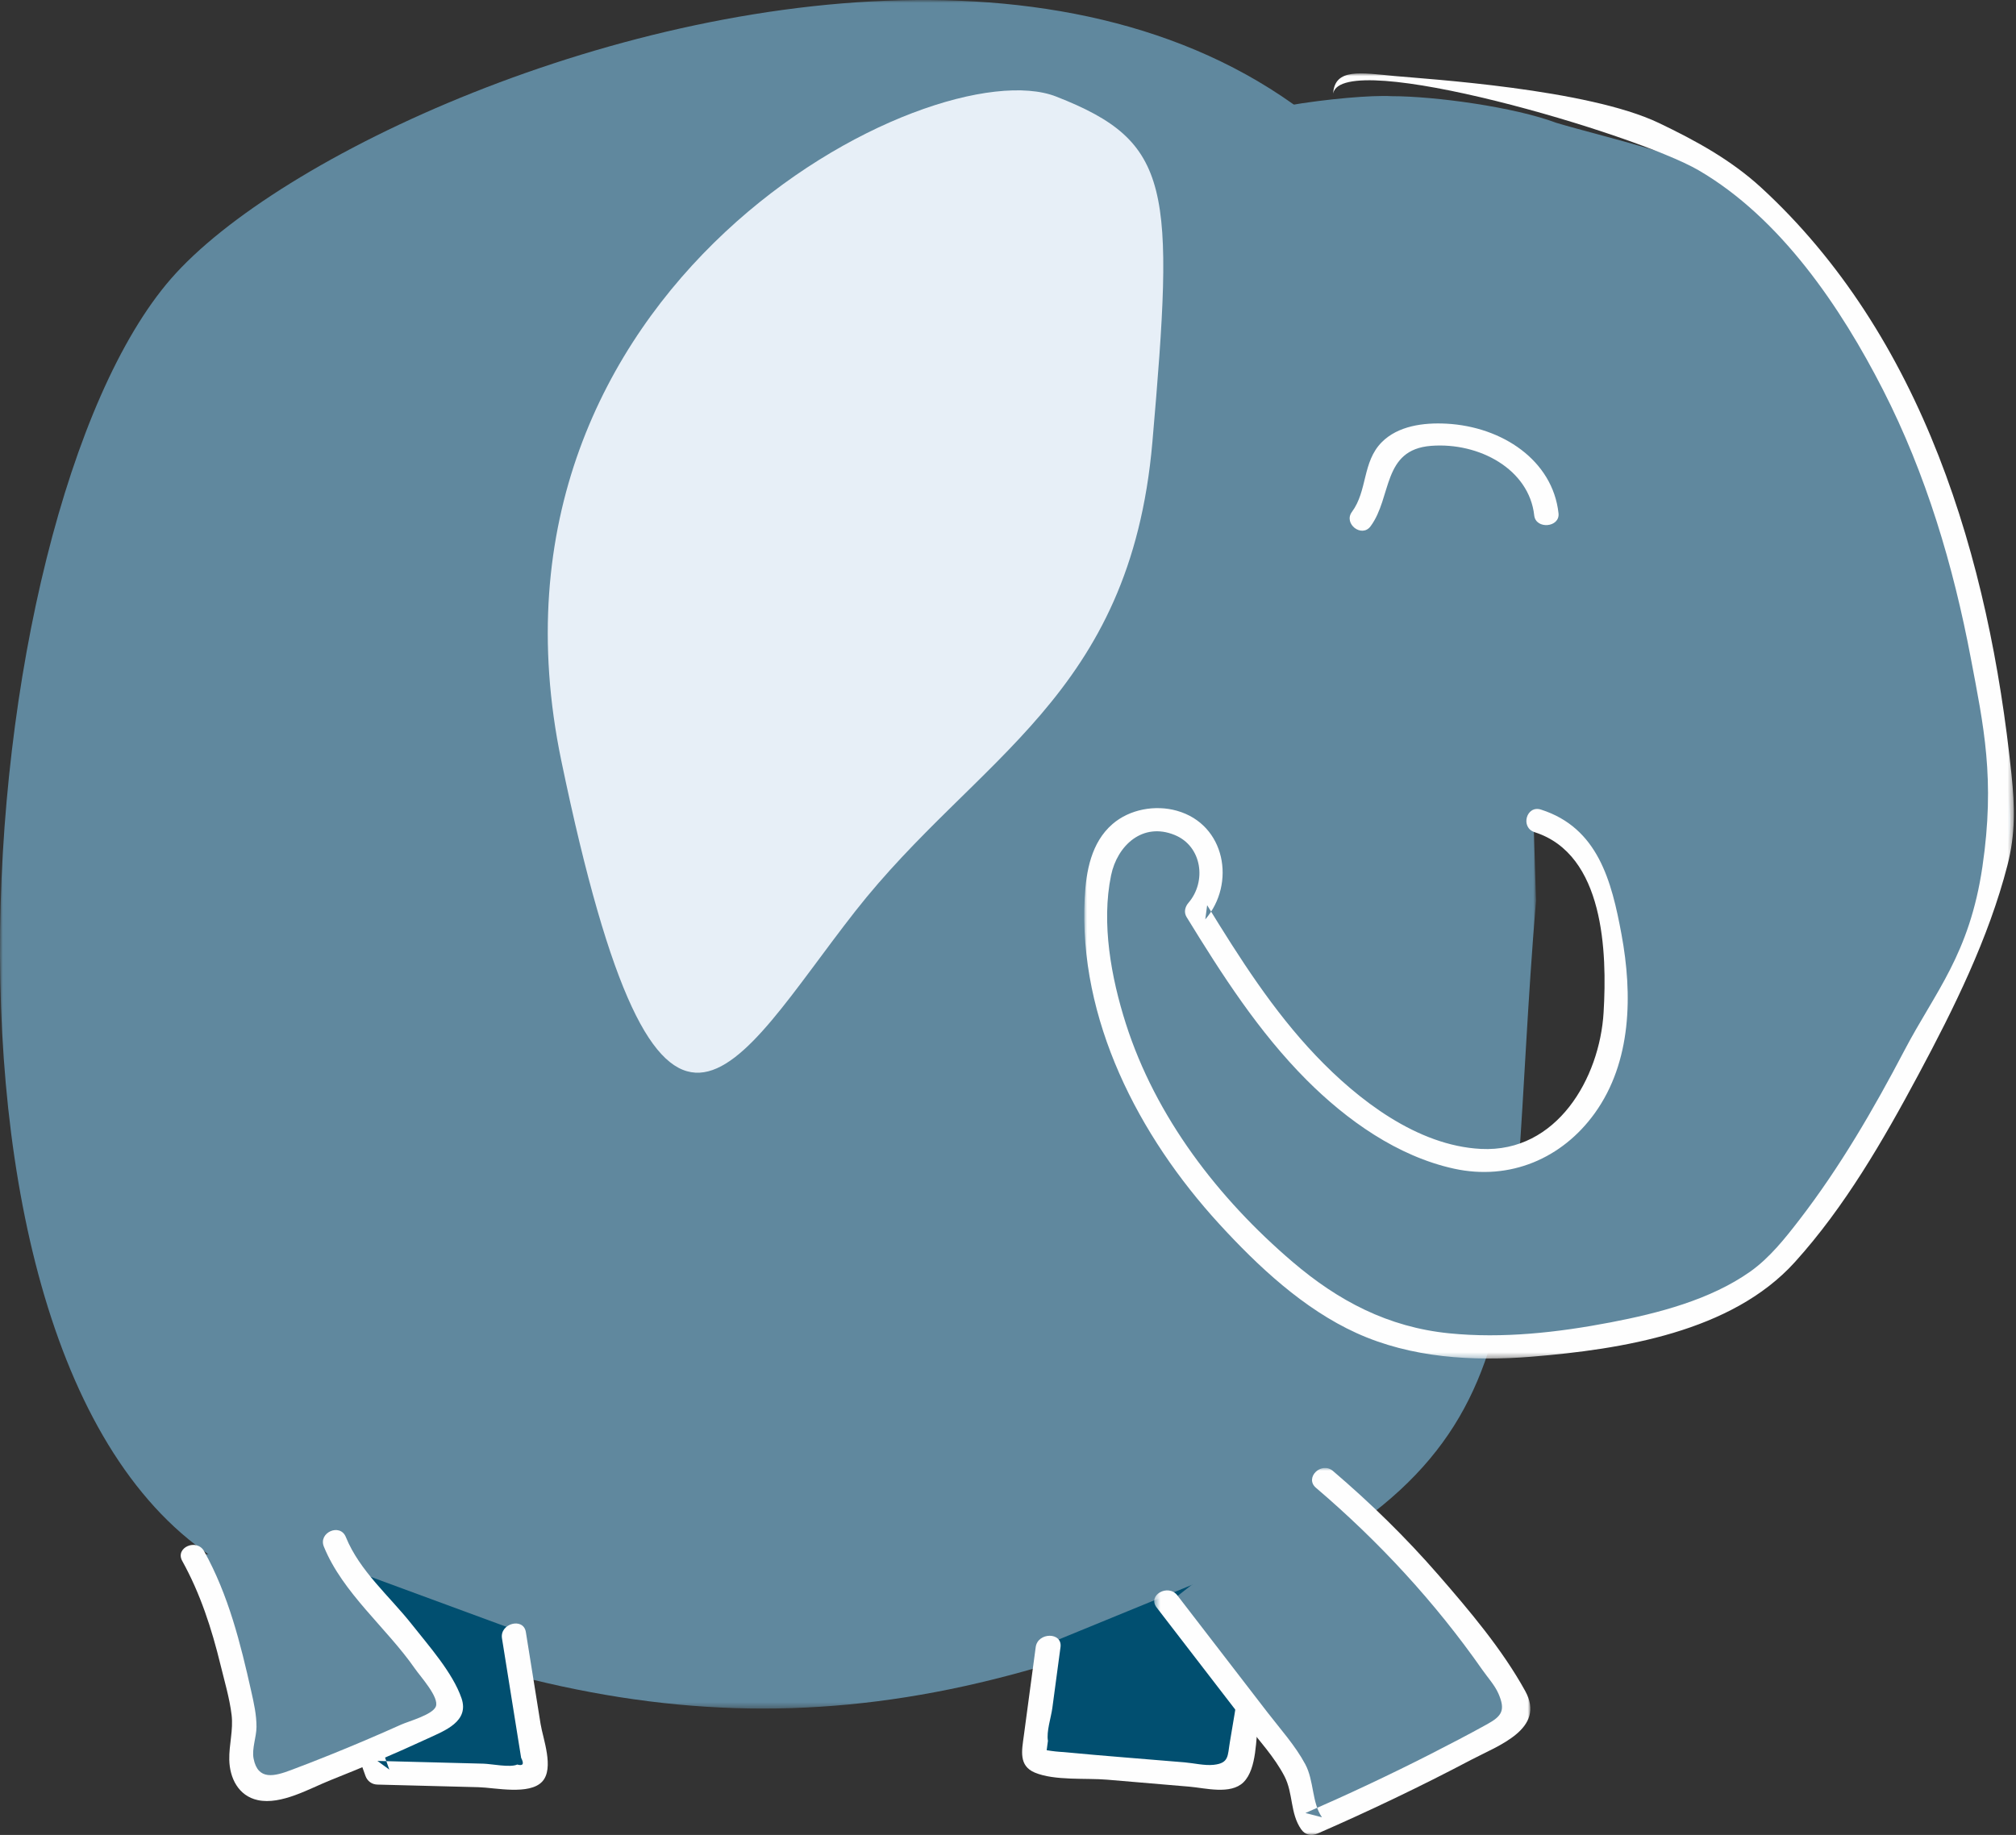
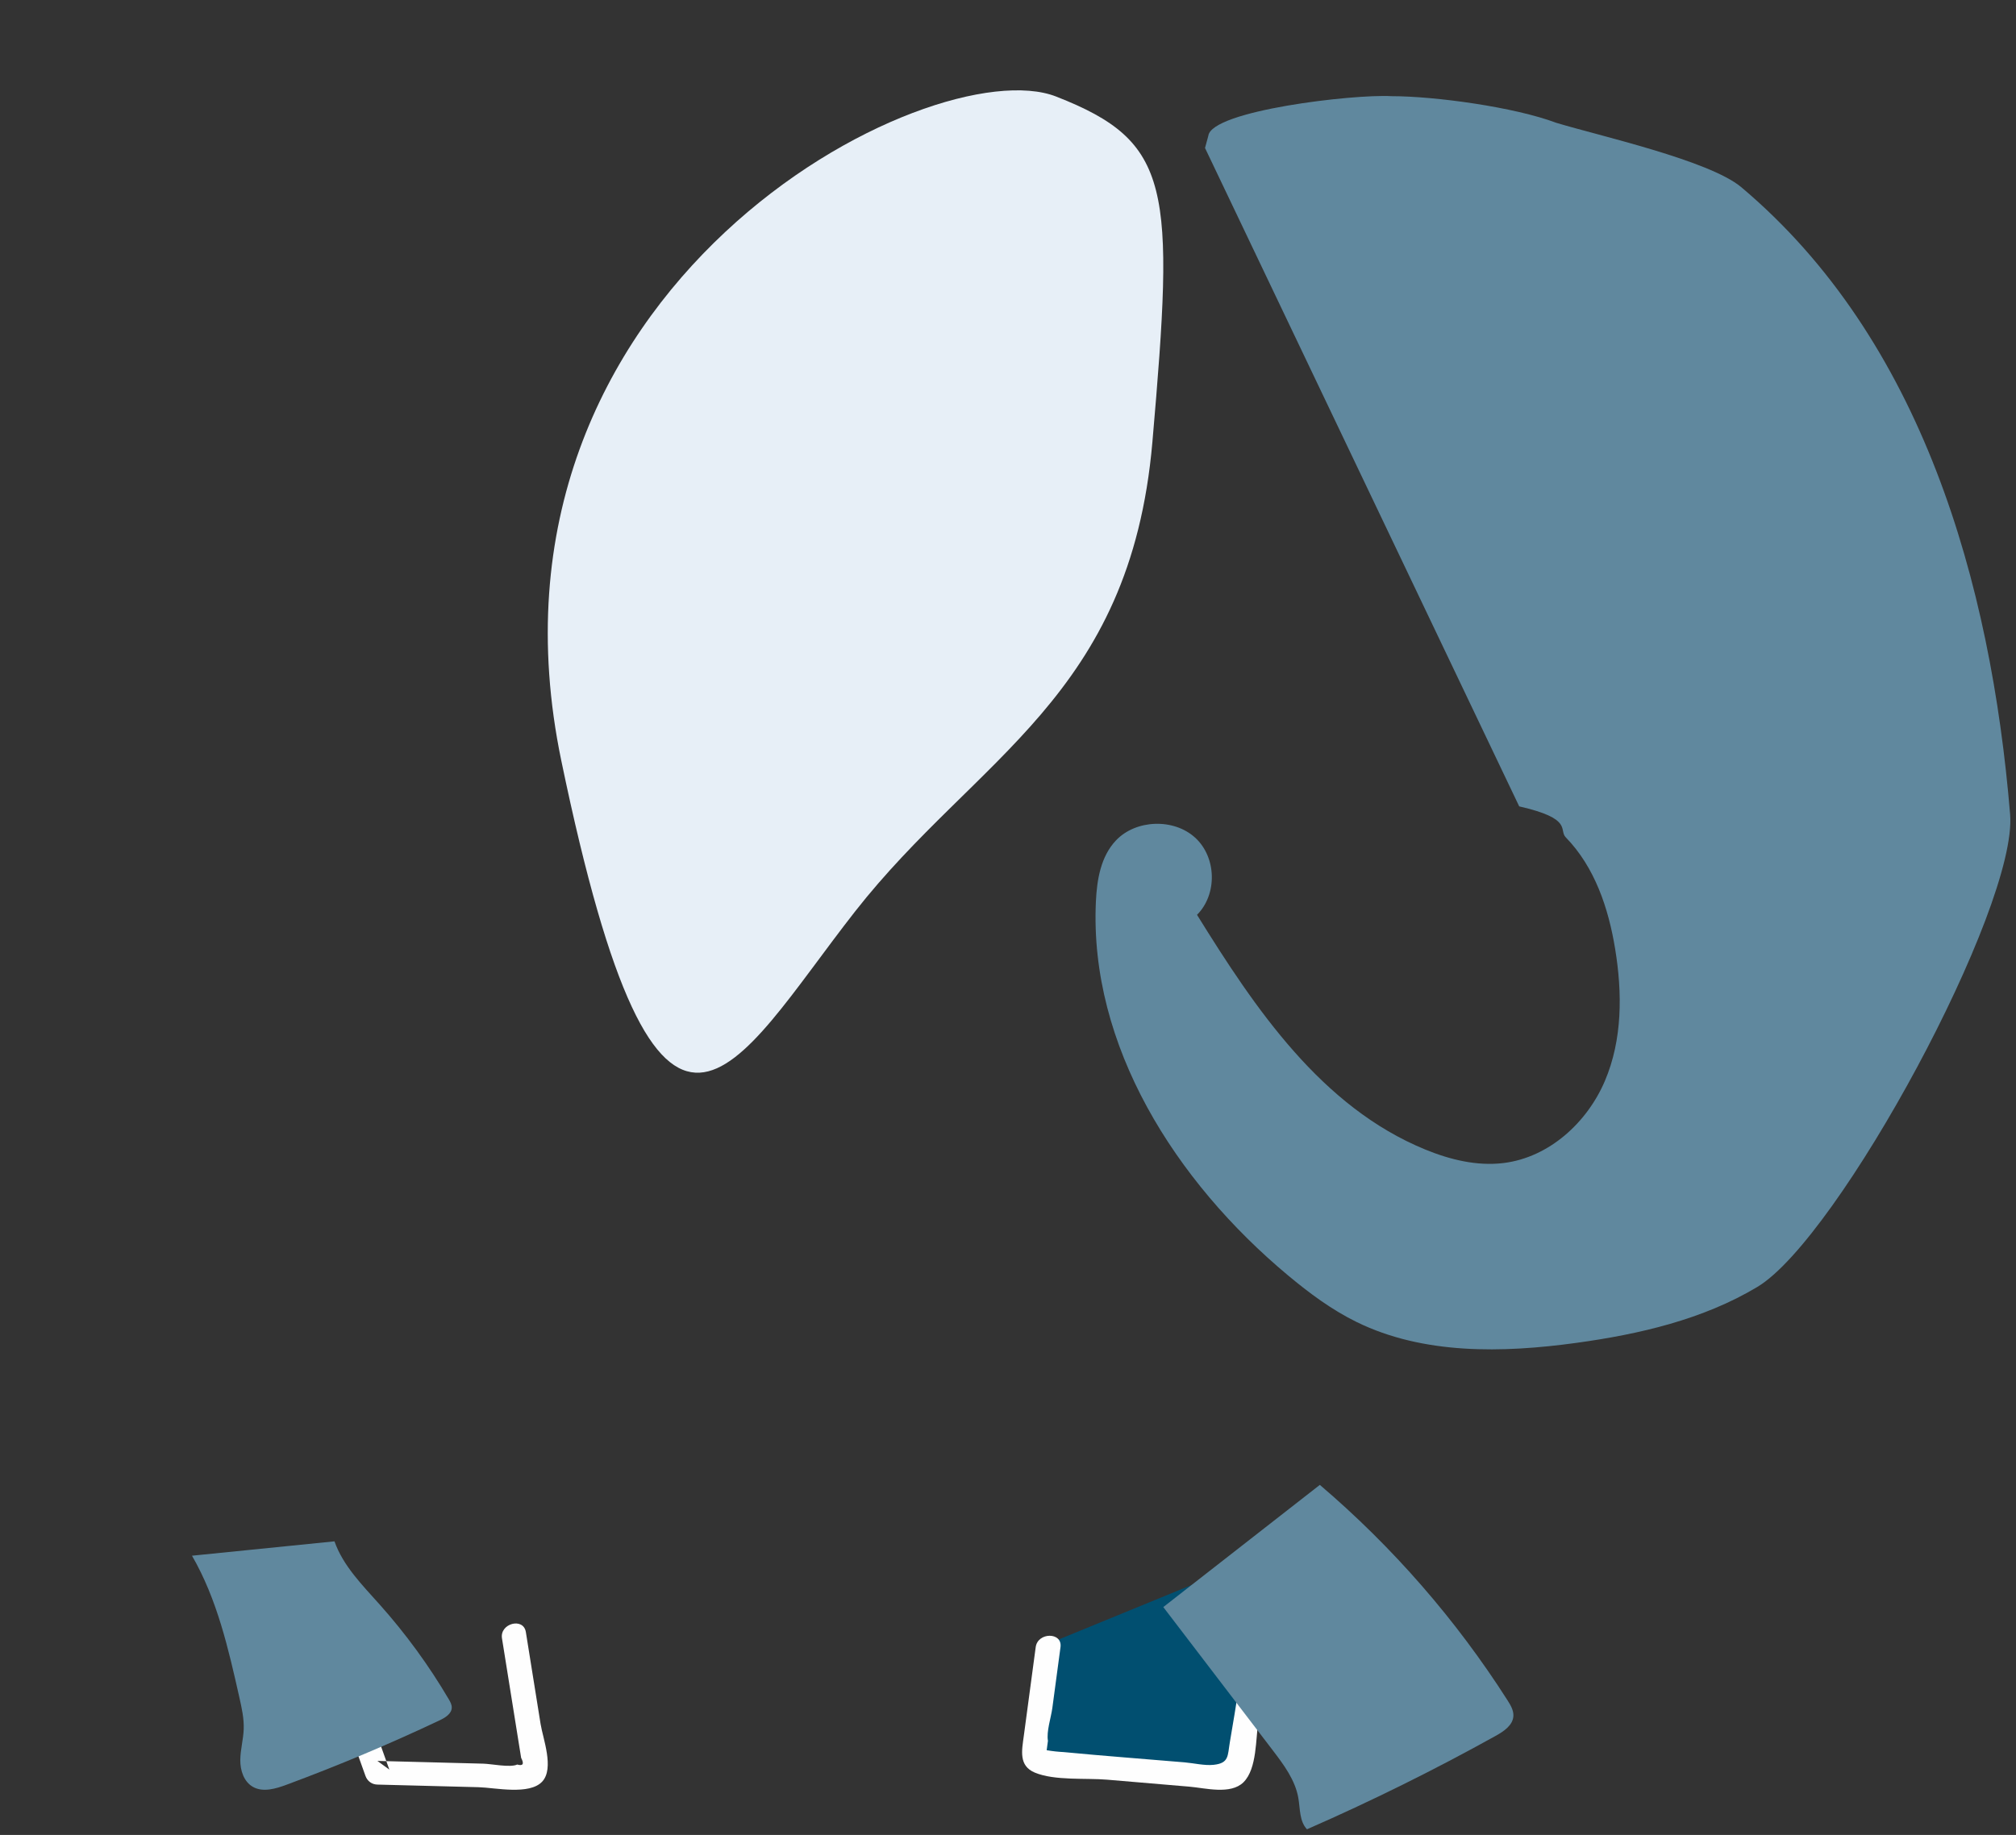
<svg xmlns="http://www.w3.org/2000/svg" xmlns:xlink="http://www.w3.org/1999/xlink" width="357" height="325" viewBox="0 0 357 325">
  <rect x="0" y="0" width="357" height="325" fill="#333333" stroke="none" />
  <defs>
-     <path id="99rvj6fcia" d="M0 0L272 0 272 302.618 0 302.618z" />
+     <path id="99rvj6fcia" d="M0 0L272 0 272 302.618 0 302.618" />
    <path id="4setlerbsc" d="M0 0L164.617 0 164.617 227.62 0 227.62z" />
    <path id="i96u7ixzve" d="M0.388 0L67 0 67 65 0.388 65z" />
  </defs>
  <g fill="none" fill-rule="evenodd">
    <g>
      <g>
        <g transform="translate(-1731 -4033) translate(1731 4033)">
          <mask id="ifyj14x2eb" fill="#fff">
            <use xlink:href="#99rvj6fcia" />
          </mask>
-           <path fill="#60889E" d="M272 159.558c-6.066 73.193 2.753 98.407-57.91 124.68-60.661 26.276-106.734 24.1-169.776-4.736C-18.73 250.667-6.126 91.216 30.27 49.38 68.052 5.95 271.084-63.071 270.88 122.023l1.12 37.535z" mask="url(#ifyj14x2eb)" />
        </g>
        <path fill="#014F70" d="M186.46 290.8l-2.407 18.354c-.073.564-.127 1.202.245 1.637.35.41.951.485 1.493.532l30.352 2.632c.99.087 2.132.12 2.814-.594.44-.463.568-1.127.677-1.753 2.095-12.156 3.885-24.364 5.366-36.608" transform="translate(-1731 -4033) translate(1731 4033)" />
        <path fill="#FEFEFE" d="M187.797 291.734l-1.446 10.791c-.226 1.685-1.07 4.153-.779 5.81l-.222 1.66c.994.17 1.993.28 3 .331 7.135.685 14.288 1.213 21.43 1.82 1.623.137 3.53.608 5.143.436 2.753-.295 2.452-1.616 2.863-4.009.566-3.3 1.108-6.605 1.627-9.913 1.181-7.532 2.232-15.081 3.177-22.644.334-2.672 4.73-2.704 4.392 0-1.198 9.599-2.562 19.179-4.13 28.729-.513 3.116-.217 8.528-2.659 10.932-2.276 2.242-6.805 1.008-9.556.775l-14.571-1.237c-3.796-.322-9.317.21-12.822-1.257-2.886-1.21-2.29-3.928-1.952-6.453l2.114-15.77c.357-2.665 4.753-2.7 4.391 0" transform="translate(-1731 -4033) translate(1731 4033)" />
-         <path fill="#014F70" d="M91.318 288.744l3.608 23.002c.089.564.162 1.194-.18 1.657-.428.577-1.279.612-2.008.593l-25.31-.668L54 275" transform="translate(-1731 -4033) translate(1731 4033)" />
        <path fill="#FEFEFE" d="M93.12 289.065l2.609 16.284c.413 2.582 2.456 7.85.296 10.194-2.265 2.459-8.374 1.079-11.265 1.003l-17.928-.463c-1.017-.026-1.792-.641-2.114-1.539l-13.59-37.987c-.914-2.558 3.318-3.656 4.227-1.114l13.59 37.987-2.113-1.539 11.952.31 6.83.176c1.393.036 4.746.736 5.976.155 1.029.296 1.26-.1.695-1.184l-.523-3.256c-.303-1.9-.608-3.8-.913-5.7l-1.956-12.213c-.422-2.64 3.801-3.776 4.227-1.114" transform="translate(-1731 -4033) translate(1731 4033)" />
        <path fill="#60889E" d="M213.388 26.209l.587-2.154c.567-4.46 25.706-7.41 32.429-7.02 7.712 0 21.752 1.923 29.167 4.712 7.613 2.308 27.134 6.652 32.793 11.418 31.99 26.945 44.202 70.046 47.594 111.073 1.357 16.427-30.333 75.057-44.76 83.701-9.612 5.761-20.867 8.375-32.047 9.91-13.11 1.8-27.086 2.103-38.91-3.692-4.433-2.172-8.409-5.135-12.177-8.28-19.924-16.63-35.187-40.677-34-66.185.18-3.863.854-7.975 3.543-10.823 3.525-3.734 10.25-3.97 14.042-.494 3.793 3.476 3.948 10.02.324 13.662 10.298 16.624 22.028 34.031 40.418 41.568 4.379 1.795 9.161 2.973 13.876 2.39 8.086-1 14.809-7.208 17.929-14.533 3.12-7.324 3.1-15.584 1.816-23.412-1.179-7.19-3.598-14.457-8.745-19.743-1.286-1.322 1.369-3.288-8.241-5.481" transform="translate(-1731 -4033) translate(1731 4033)" />
        <g transform="translate(-1731 -4033) translate(1731 4033) translate(192 13)">
          <mask id="9ebuq1sm7d" fill="#fff">
            <use xlink:href="#4setlerbsc" />
          </mask>
-           <path fill="#FEFEFE" d="M54.927.461c5.796.543 34.192 2.273 46.834 8.322 6.552 3.135 12.77 6.54 18.117 11.447 6.988 6.414 13.076 13.771 18.243 21.674 10.631 16.26 17.345 34.814 21.52 53.627 2.095 9.439 3.56 19.011 4.559 28.62.591 5.693.714 10.562-.719 16.12-3.33 12.92-9.48 25.342-15.768 37.08-6.196 11.57-13.016 23.405-21.899 33.22-11.183 12.356-30.64 15.417-46.563 16.723-10.484.859-21.363.209-31.037-4.184-9.373-4.258-17.458-11.842-24.3-19.313C9.59 188.154-1.041 167.55.082 146.024c.245-4.696 1.147-9.803 4.925-13.07 3.032-2.62 7.54-3.437 11.385-2.36 8.653 2.424 10.478 12.955 5.044 19.249l.33-2.514c5.73 9.334 11.665 18.684 19.277 26.67 7.418 7.785 17.91 15.929 29.215 16.497 13.452.676 21.019-12.544 21.712-24.162.64-10.722.1-28.006-12.213-31.938-2.57-.822-1.47-4.83 1.122-4.002 10.096 3.225 12.513 12.651 14.263 22.107 1.961 10.591 1.823 22.543-4.733 31.664-5.78 8.04-15.04 11.982-24.895 9.836-10.037-2.184-19.033-8.601-26.12-15.702-8.499-8.515-15.032-18.71-21.27-28.876-.516-.84-.277-1.812.33-2.515 3.239-3.75 2.433-10.015-2.425-12.01-5.699-2.34-10.185 1.869-11.275 7.137-1.753 8.48.02 18.142 2.615 26.27 5.278 16.526 16.332 30.93 29.52 42.194 8.1 6.92 16.916 11.565 27.71 12.653 9.508.957 19.263-.144 28.602-1.933 8.432-1.613 17.698-4.004 24.769-9.019 3.402-2.413 6.15-5.88 8.661-9.138 7.19-9.328 13.17-19.63 18.613-30.018 5.45-10.397 11.517-16.979 13.809-32.537 2.291-15.557.198-25-2.048-36.893-3.098-16.404-7.93-32.634-15.562-47.578-7.431-14.549-18.118-30.416-32.662-38.882C97.66 10.68 45.697-4.59 44.08 3.548 44.373-.984 49.044-.092 54.927.46" mask="url(#9ebuq1sm7d)" />
        </g>
        <path fill="#60889E" d="M233.722 263c12.897 10.99 24.136 23.893 33.228 38.147.547.857 1.108 1.795 1.045 2.808-.1 1.633-1.708 2.705-3.146 3.503-10.862 6.036-22.014 11.559-33.405 16.542-1.345-1.416-1.198-3.613-1.528-5.532-.55-3.191-2.583-5.906-4.554-8.486L206 284.642" transform="translate(-1731 -4033) translate(1731 4033)" />
        <g transform="translate(-1731 -4033) translate(1731 4033) translate(204 260)">
          <mask id="jzuha3p7af" fill="#fff">
            <use xlink:href="#i96u7ixzve" />
          </mask>
-           <path fill="#FEFEFE" d="M32.053.542c6.653 5.675 12.9 11.784 18.63 18.368 5.522 6.346 11.338 13.221 15.402 20.587 3.719 6.737-4.788 9.68-9.594 12.214-8.883 4.687-17.95 9.018-27.162 13.04-1.116.487-2.21.272-2.922-.755-1.966-2.834-1.38-6.348-2.949-9.385-1.73-3.347-4.468-6.297-6.76-9.273L.807 24.698c-1.66-2.157 2.046-4.254 3.688-2.122l15.892 20.64c2.305 2.992 4.972 5.936 6.76 9.272 1.558 2.909 1.144 6.784 2.949 9.386-.974-.253-1.947-.504-2.922-.755 7.47-3.261 14.846-6.719 22.104-10.415 3.384-1.725 6.758-3.48 10.08-5.319 2.609-1.443 3.27-2.472 1.986-5.423-.637-1.466-1.928-2.89-2.847-4.204-8.361-11.966-18.321-22.739-29.463-32.242-2.08-1.775.95-4.74 3.02-2.974" mask="url(#jzuha3p7af)" />
        </g>
        <path fill="#60889E" d="M59.23 273c1.528 4.342 4.93 7.745 8.013 11.203 4.614 5.173 8.711 10.79 12.214 16.744.276.467.555.967.543 1.507-.025 1.097-1.177 1.79-2.185 2.266-8.843 4.18-17.872 7.979-27.053 11.382-1.925.714-4.164 1.393-5.954.396-1.629-.908-2.272-2.927-2.256-4.766.016-1.838.54-3.641.606-5.478.066-1.878-.35-3.737-.762-5.572-1.943-8.645-3.943-17.438-8.396-25.138" transform="translate(-1731 -4033) translate(1731 4033)" />
-         <path fill="#FEFEFE" d="M61.238 272.228c2.462 6.058 7.751 10.475 11.752 15.554 2.928 3.717 7.172 8.47 8.733 12.996 1.423 4.127-2.95 5.748-6.026 7.168-5.64 2.606-11.358 5.053-17.14 7.343-3.673 1.456-8.748 4.447-12.911 3.544-3.449-.748-4.976-3.937-5.045-7.148-.057-2.698.741-5.246.408-7.973-.362-2.957-1.255-5.949-1.962-8.843-1.562-6.407-3.565-12.604-6.781-18.406-1.311-2.365 2.585-4.055 3.89-1.702 4.291 7.74 6.424 16.256 8.336 24.808.469 2.094.936 4.155.928 6.308-.007 1.794-.852 3.844-.515 5.597.765 3.96 3.754 3.114 6.623 2.041 2.28-.852 4.547-1.742 6.804-2.648 4.264-1.714 8.494-3.514 12.683-5.399 1.352-.608 5.594-1.75 6.164-3.214.634-1.631-2.694-5.258-3.7-6.706-5.044-7.257-12.786-13.385-16.131-21.618-1.014-2.494 2.871-4.208 3.89-1.702M271.684 91.285c-.891-8.161-9.737-12.975-18.258-12.317-8.696.671-6.898 9.088-10.725 14.25-1.558 2.1-4.845-.466-3.296-2.555 2.774-3.741 1.821-8.84 5.265-12.326 2.874-2.91 7.398-3.512 11.462-3.298 9.893.523 18.833 6.509 19.855 15.873.277 2.534-4.026 2.902-4.303.373" transform="translate(-1731 -4033) translate(1731 4033)" />
        <path fill="#E7EFF7" d="M187.036 17.104C165.038 8.491 81.906 50.502 99.4 134.748c17.495 84.248 30.49 54.166 52.014 26.698 21.524-27.468 48.733-37.963 52.656-83.146 3.922-45.184 3.49-53.16-17.034-61.196" transform="translate(-1731 -4033) translate(1731 4033)" />
      </g>
    </g>
  </g>
</svg>